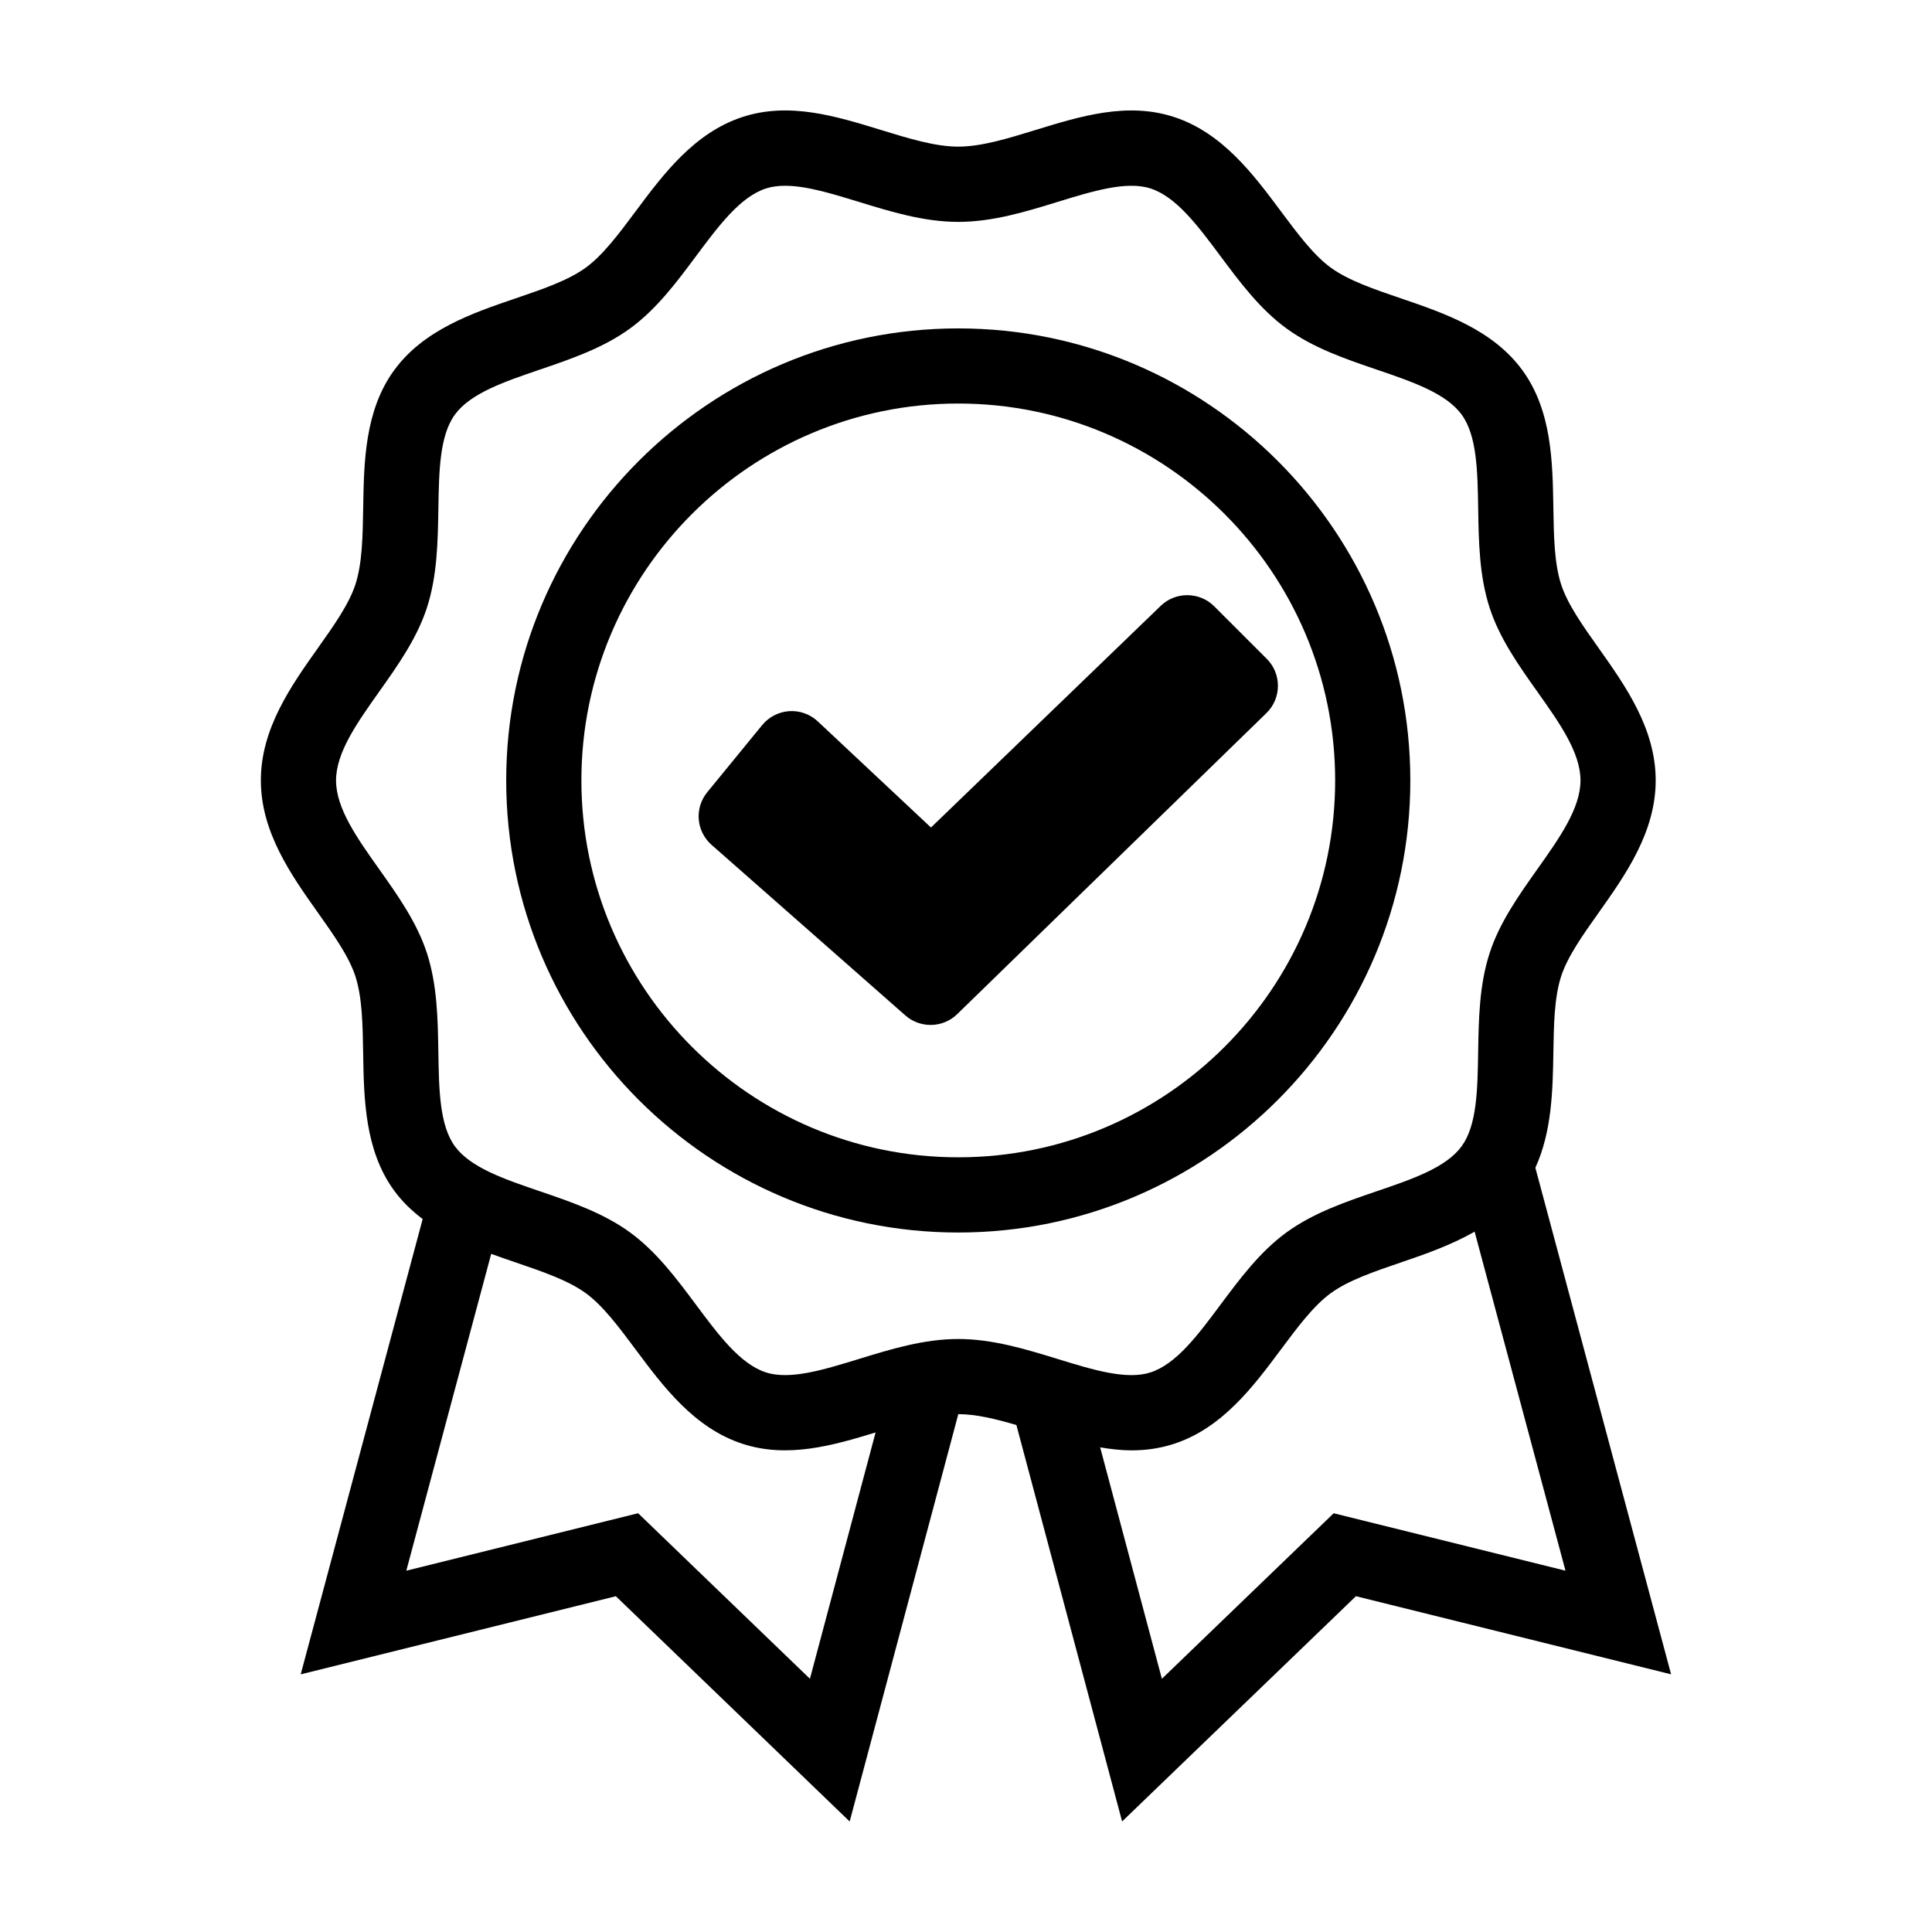
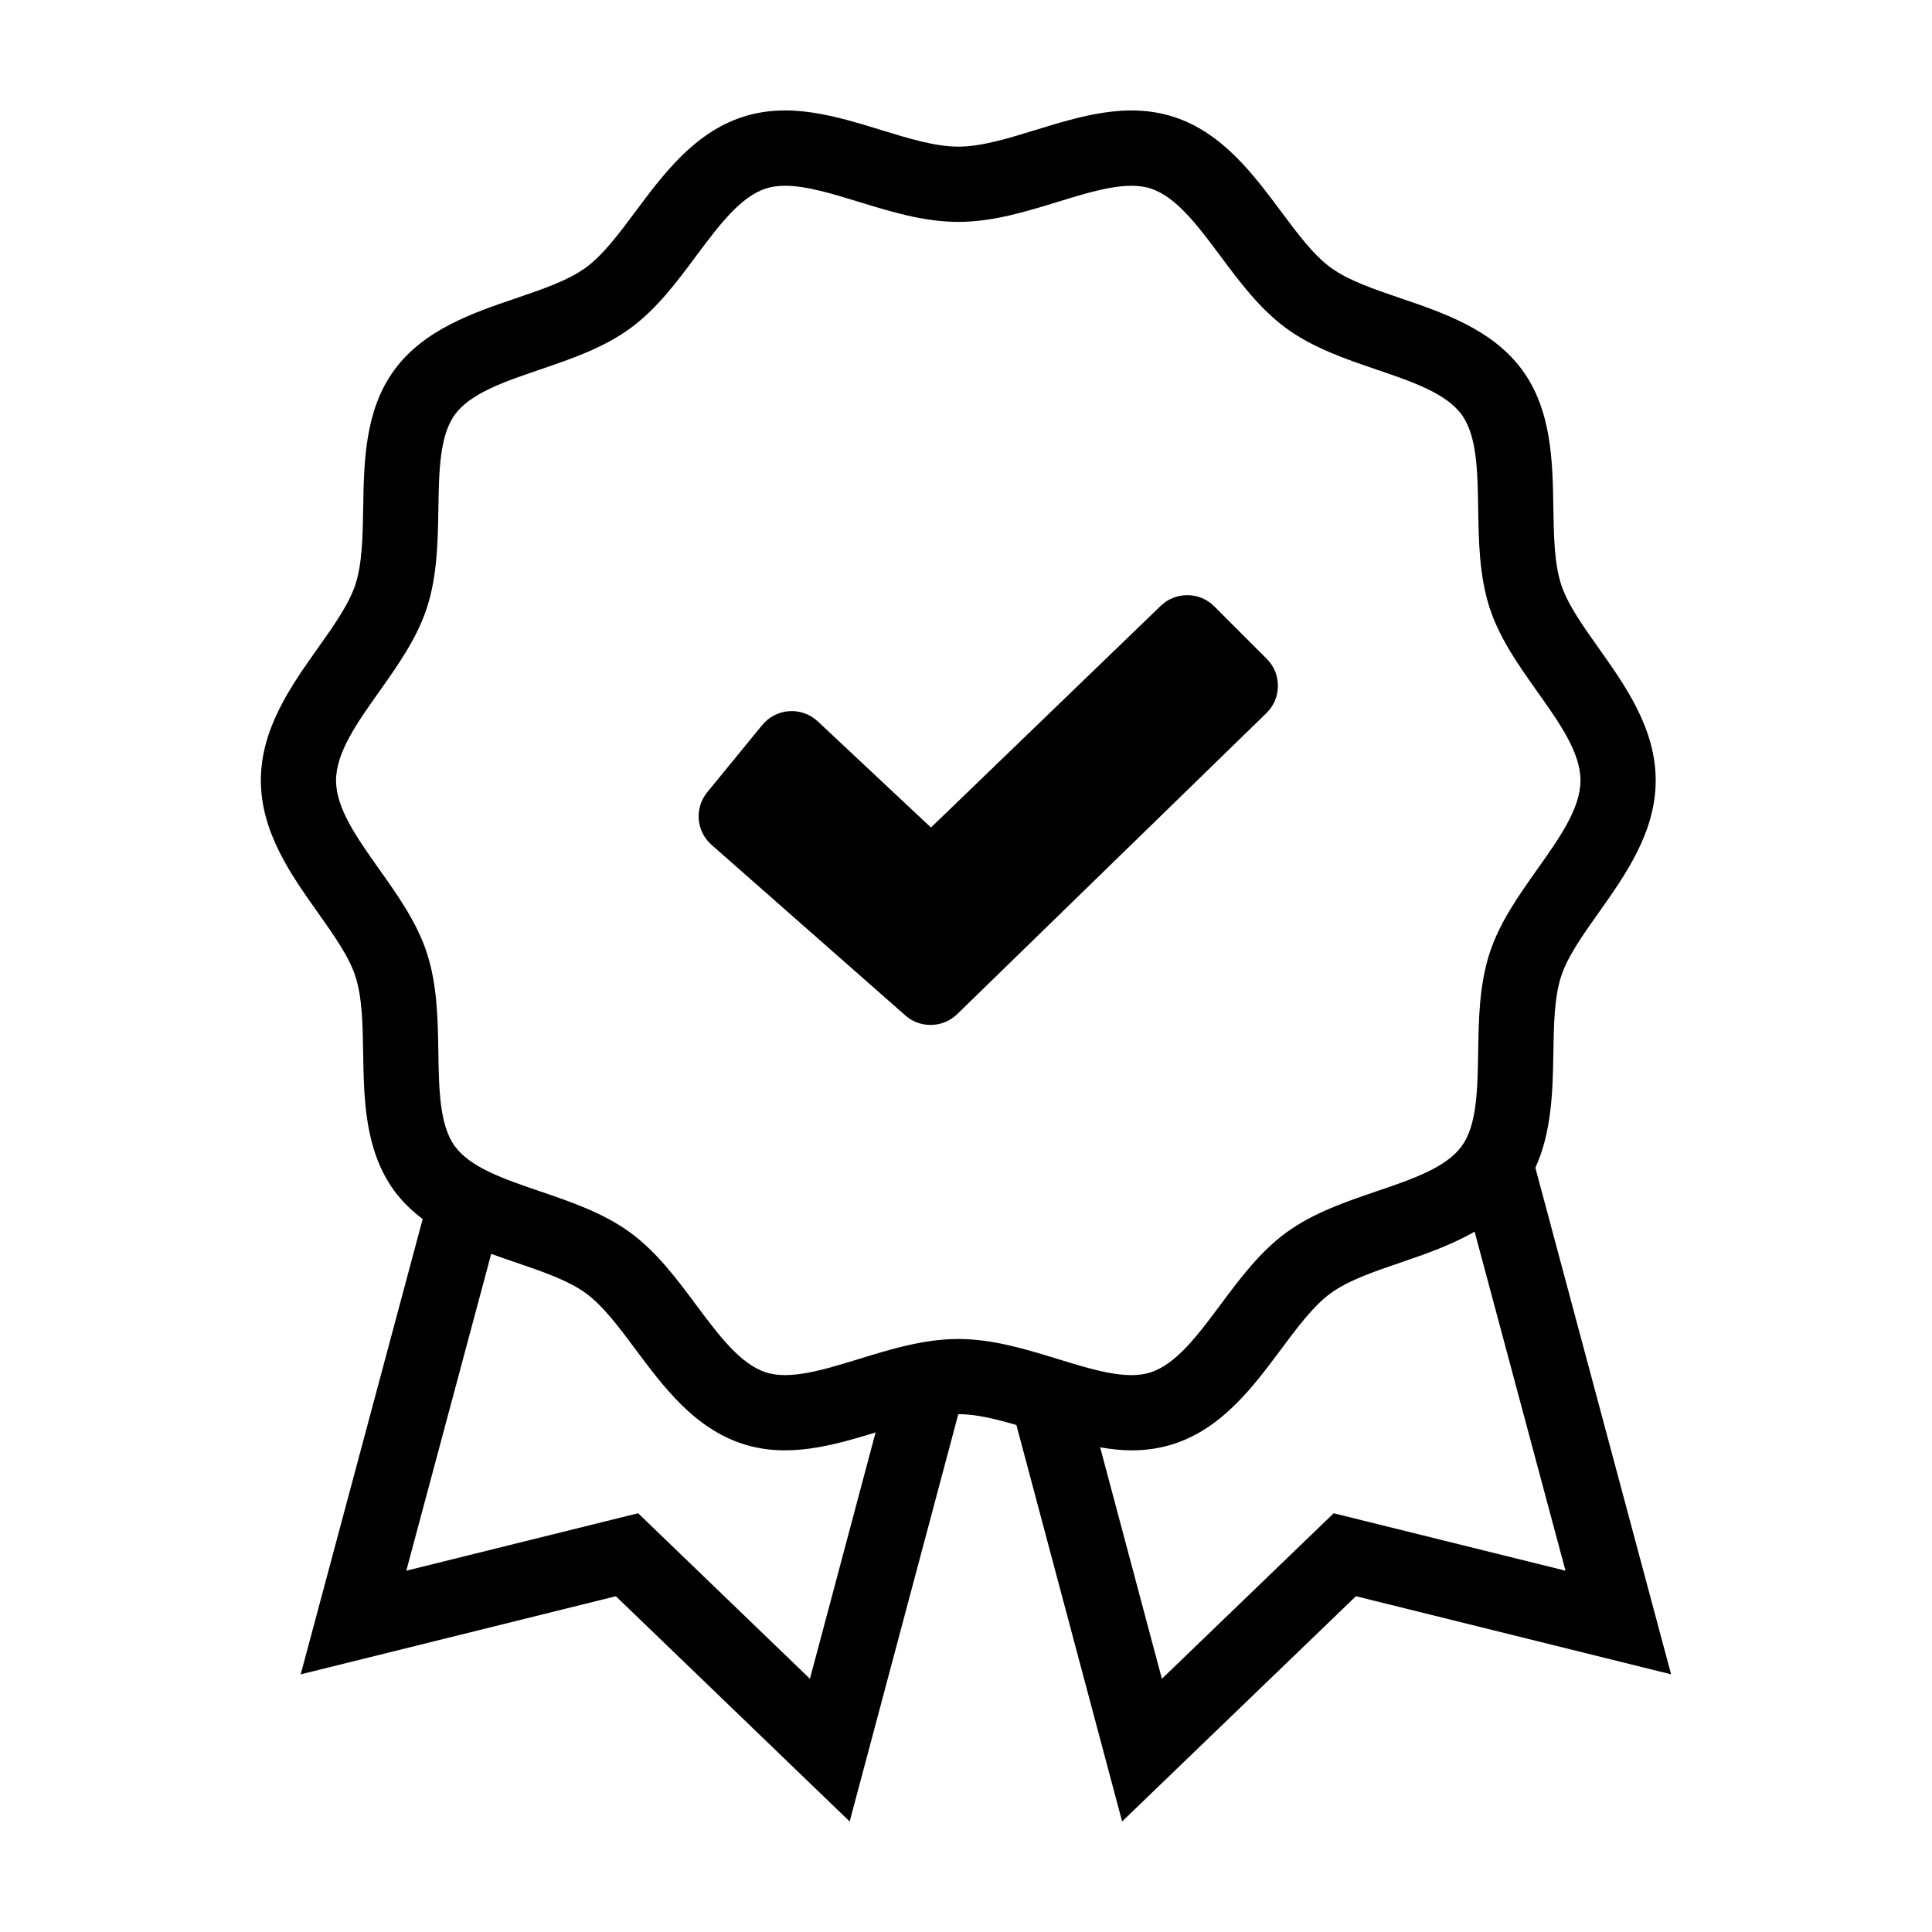
<svg xmlns="http://www.w3.org/2000/svg" fill="#000000" width="800px" height="800px" version="1.1" viewBox="144 144 512 512">
  <g>
    <path d="m238.18 402.73c1.824 5.617 1.941 12.809 2.062 20.426 0.195 12.027 0.418 25.652 8.176 36.32 2.176 2.988 4.769 5.453 7.594 7.586l-32.324 120.66 83.523-20.703 61.961 59.695 28.789-107.95c4.68 0 9.891 1.27 15.395 2.883l28.016 105.06 61.965-59.695 83.523 20.703-35.973-134.25c4.359-9.508 4.606-20.434 4.766-30.309 0.125-7.613 0.242-14.809 2.066-20.43 1.699-5.219 5.707-10.887 9.961-16.879 7.074-9.984 15.094-21.297 15.094-35.035 0-13.734-8.02-25.051-15.094-35.031-4.254-5.996-8.262-11.656-9.961-16.883-1.824-5.617-1.941-12.809-2.066-20.426-0.191-12.027-0.414-25.652-8.176-36.316-7.84-10.77-20.797-15.191-32.234-19.09-7.148-2.434-13.898-4.734-18.574-8.137-4.574-3.332-8.785-8.984-13.25-14.973-7.266-9.75-15.504-20.801-28.344-24.969-12.34-4.004-24.691-0.211-36.633 3.457-7.394 2.273-14.383 4.418-20.488 4.418-6.102 0-13.09-2.144-20.484-4.418-11.945-3.672-24.289-7.465-36.637-3.461-12.844 4.172-21.078 15.219-28.348 24.973-4.457 5.984-8.676 11.637-13.246 14.969-4.676 3.402-11.43 5.707-18.582 8.141-11.43 3.894-24.391 8.312-32.23 19.086-7.758 10.664-7.981 24.293-8.176 36.316-0.125 7.617-0.242 14.809-2.066 20.426-1.699 5.219-5.707 10.883-9.961 16.879-7.074 9.98-15.094 21.297-15.094 35.031 0 13.738 8.02 25.055 15.098 35.039 4.25 5.996 8.262 11.656 9.953 16.879zm120.46 186.16-45.535-43.867-61.43 15.227 22.5-83.969c2.18 0.797 4.359 1.559 6.481 2.277 7.148 2.438 13.898 4.742 18.574 8.141 4.574 3.332 8.785 8.984 13.246 14.969 7.269 9.754 15.508 20.809 28.348 24.973 11.848 3.848 23.715 0.5 35.215-3.027zm200.23-28.641-61.43-15.219-45.527 43.867-16.359-61.332c2.754 0.457 5.523 0.797 8.293 0.797 3.734 0 7.481-0.5 11.227-1.715 12.844-4.172 21.078-15.219 28.344-24.969 4.465-5.984 8.676-11.645 13.25-14.973 4.676-3.402 11.426-5.703 18.574-8.141 6.438-2.191 13.332-4.602 19.547-8.16zm-314.39-232.94c4.926-6.949 10.02-14.137 12.656-22.25 2.746-8.457 2.891-17.508 3.039-26.254 0.16-9.949 0.316-19.352 4.367-24.918 4.125-5.668 13.074-8.715 22.547-11.945 8.242-2.812 16.762-5.715 23.875-10.891 7.019-5.109 12.348-12.258 17.496-19.176 6.027-8.082 11.715-15.715 18.523-17.926 1.551-0.504 3.25-0.719 5.066-0.719 5.644 0 12.453 2.09 19.562 4.273 8.48 2.606 17.246 5.301 26.336 5.301 9.098 0 17.863-2.691 26.344-5.301 9.402-2.887 18.277-5.613 24.625-3.551 6.812 2.211 12.5 9.844 18.523 17.926 5.152 6.918 10.484 14.066 17.504 19.176 7.113 5.176 15.633 8.082 23.871 10.887 9.477 3.231 18.426 6.281 22.551 11.957 4.051 5.566 4.207 14.965 4.367 24.914 0.141 8.75 0.289 17.793 3.031 26.254 2.629 8.117 7.727 15.301 12.656 22.254 5.879 8.289 11.426 16.113 11.426 23.504s-5.551 15.219-11.426 23.508c-4.926 6.953-10.027 14.141-12.656 22.254-2.746 8.457-2.898 17.508-3.039 26.258-0.16 9.945-0.312 19.34-4.363 24.91-4.125 5.668-13.074 8.723-22.551 11.949-8.238 2.812-16.758 5.715-23.871 10.891-7.019 5.109-12.348 12.258-17.504 19.176-6.019 8.082-11.715 15.715-18.523 17.926-6.348 2.07-15.227-0.664-24.625-3.551-8.48-2.606-17.246-5.297-26.344-5.297-9.094 0-17.859 2.691-26.336 5.297-9.402 2.887-18.293 5.613-24.633 3.551-6.812-2.211-12.504-9.844-18.523-17.926-5.152-6.918-10.48-14.062-17.496-19.176-7.117-5.18-15.637-8.082-23.871-10.891-9.477-3.231-18.426-6.281-22.551-11.949-4.051-5.566-4.203-14.965-4.363-24.914-0.141-8.75-0.289-17.793-3.031-26.258-2.637-8.113-7.727-15.297-12.656-22.242-5.879-8.293-11.426-16.121-11.426-23.512 0-7.402 5.547-15.23 11.422-23.52z" />
-     <path d="m397.95 470.63c66.059 0 119.8-53.746 119.8-119.8 0-66.059-53.746-119.8-119.8-119.8s-119.8 53.746-119.8 119.8c0.004 66.059 53.746 119.8 119.8 119.8zm0-219.69c55.07 0 99.879 44.805 99.879 99.879 0 55.078-44.805 99.879-99.879 99.879-55.078 0.004-99.875-44.805-99.875-99.883s44.805-99.875 99.875-99.875z" />
    <path d="m383.94 413.11c1.898 1.676 4.293 2.508 6.672 2.508 2.559 0 5.109-0.957 7.047-2.852l81.953-79.789c1.949-1.898 3.031-4.445 3.047-7.164 0.02-2.727-1.027-5.285-2.957-7.219l-13.93-13.926c-3.875-3.875-10.227-3.926-14.16-0.121l-60.895 58.754-29.992-28.121c-2.023-1.906-4.797-2.902-7.566-2.715-2.785 0.18-5.391 1.523-7.168 3.684l-14.551 17.785c-3.461 4.227-2.953 10.367 1.152 13.98z" />
  </g>
</svg>